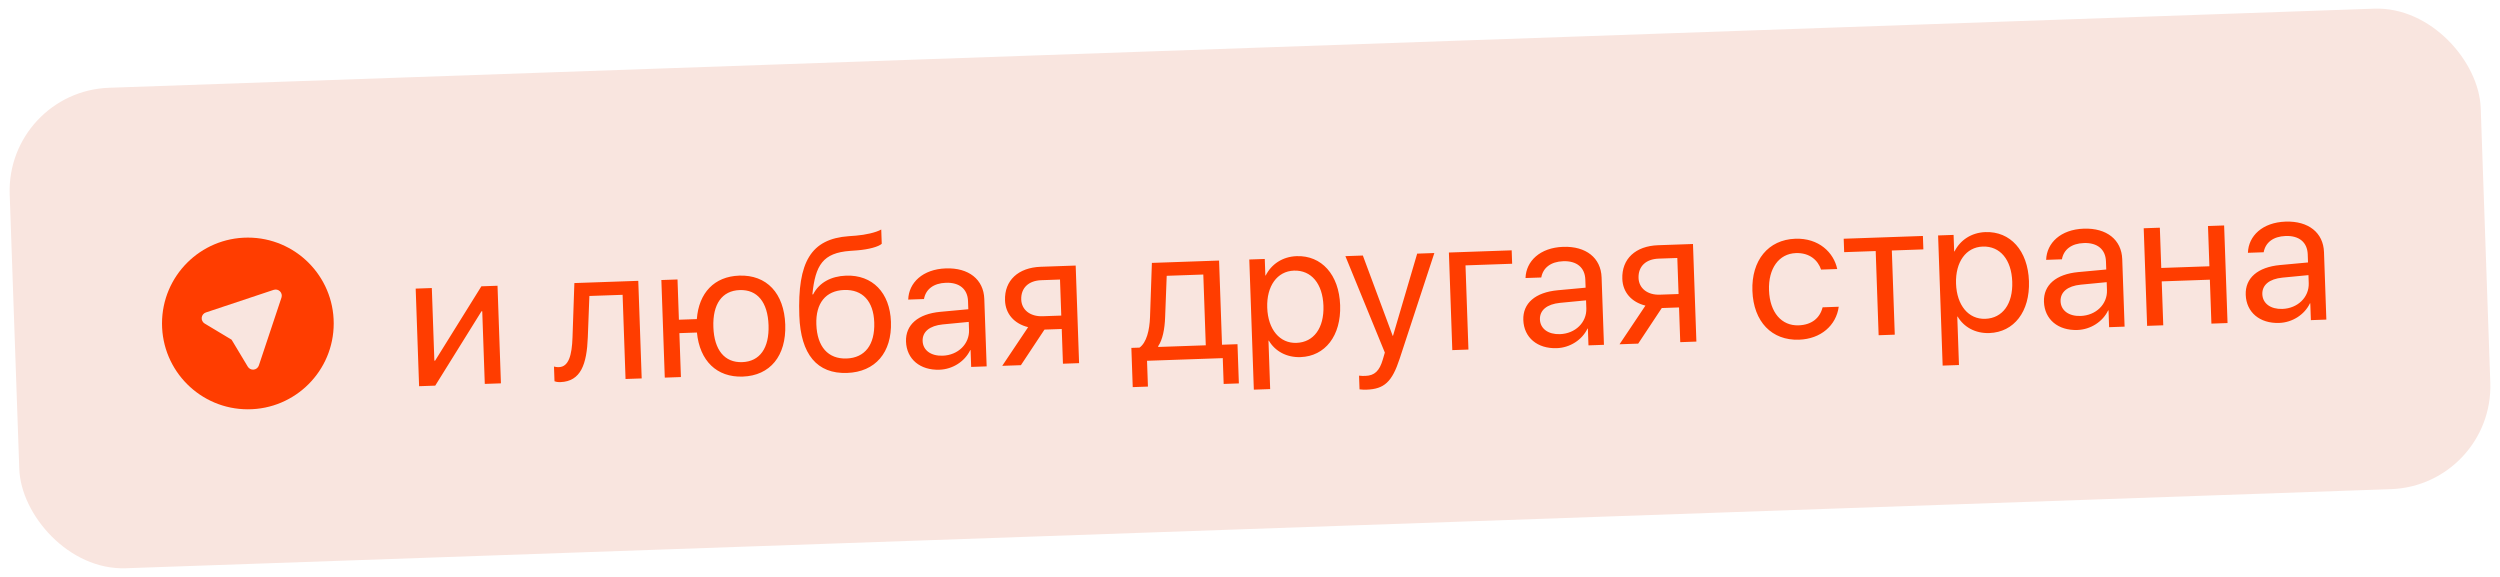
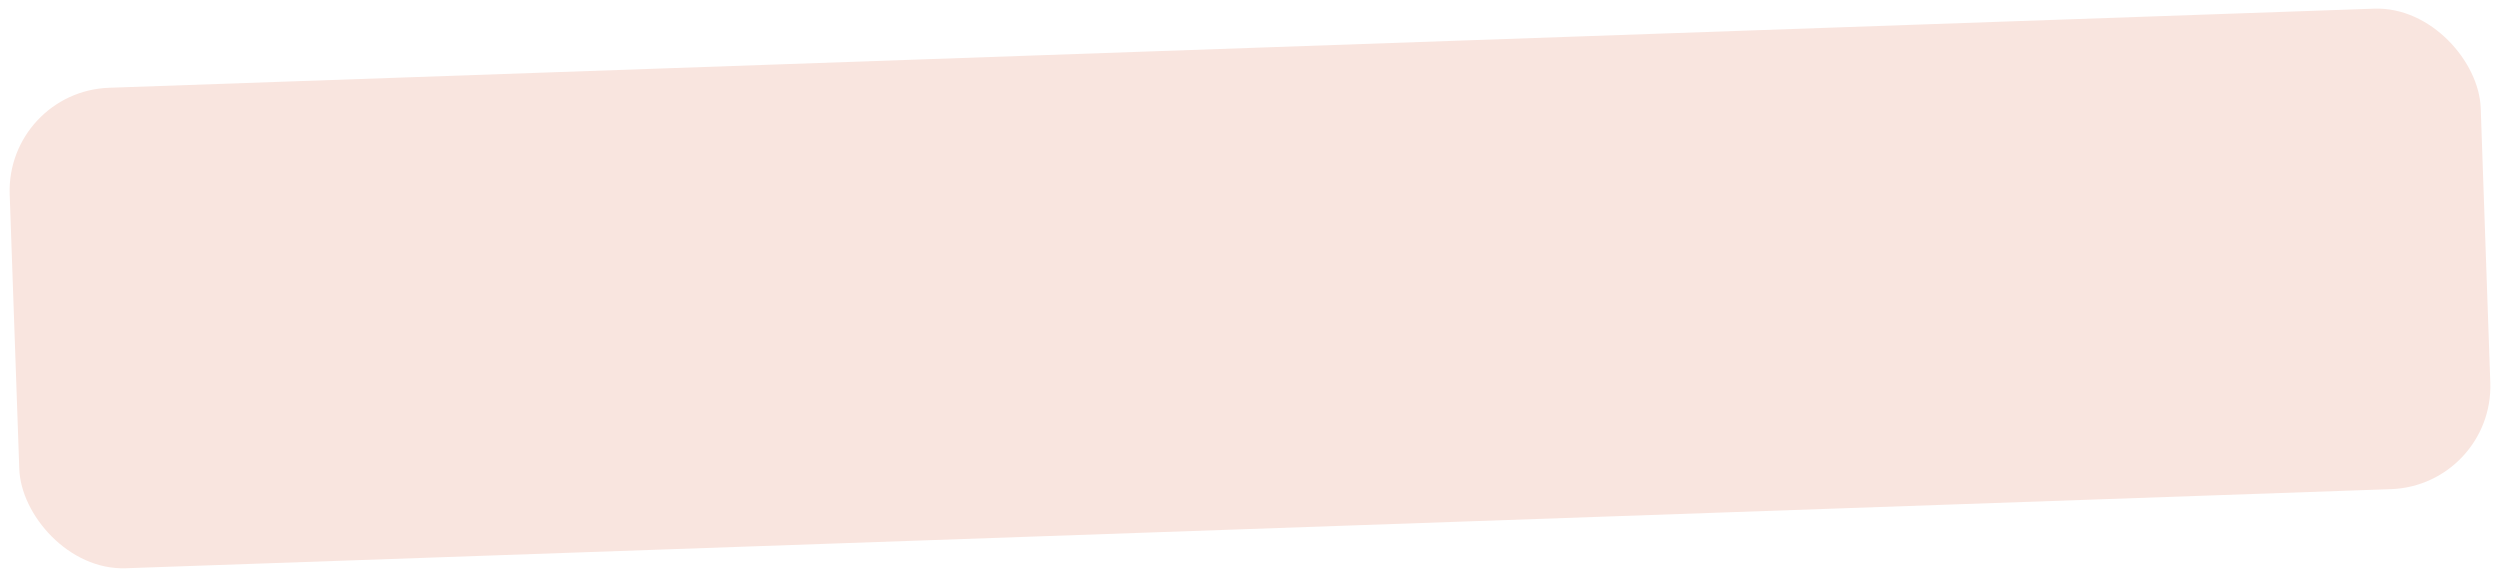
<svg xmlns="http://www.w3.org/2000/svg" width="364" height="84" viewBox="0 0 364 84" fill="none">
  <rect x="0.888" y="13.303" width="360" height="70" rx="15" transform="rotate(-2 0.888 13.303)" fill="#F9E5DF" />
-   <path fill-rule="evenodd" clip-rule="evenodd" d="M36.089 34.595C29.185 34.595 23.589 40.192 23.589 47.095C23.589 53.999 29.185 59.595 36.089 59.595C42.993 59.595 48.589 53.999 48.589 47.095C48.589 40.192 42.993 34.595 36.089 34.595ZM40.767 42.418C41.006 42.657 41.089 43.011 40.982 43.331L37.69 53.21C37.579 53.541 37.287 53.777 36.94 53.815C36.593 53.853 36.256 53.686 36.077 53.387L33.722 49.462L29.798 47.107C29.499 46.928 29.331 46.591 29.369 46.244C29.407 45.898 29.644 45.605 29.975 45.495L39.853 42.202C40.174 42.095 40.528 42.179 40.767 42.418Z" fill="#FF3D00" />
-   <path d="M63.37 56.149L61.02 56.231L60.523 42.021L62.873 41.939L63.243 52.514L63.352 52.511L70.088 41.687L72.438 41.605L72.934 55.815L70.584 55.897L70.215 45.321L70.105 45.325L63.37 56.149ZM85.586 49.094C85.436 53.025 84.58 55.531 81.588 55.636C81.178 55.65 80.901 55.578 80.735 55.515L80.66 53.37C80.785 53.407 81.047 53.466 81.388 53.454C82.796 53.405 83.271 51.733 83.357 49.117L83.628 41.214L92.933 40.889L93.43 55.099L91.079 55.181L90.651 42.925L85.814 43.094L85.586 49.094ZM108.14 54.832C104.369 54.963 101.877 52.547 101.473 48.416L98.918 48.505L99.141 54.9L96.791 54.982L96.294 40.772L98.645 40.69L98.849 46.551L101.459 46.46C101.749 42.62 104.019 40.256 107.627 40.13C111.616 39.99 114.173 42.678 114.333 47.255C114.492 51.819 112.13 54.692 108.14 54.832ZM108.067 52.727C110.635 52.638 112.017 50.674 111.9 47.34C111.784 43.993 110.269 42.144 107.7 42.234C105.131 42.324 103.749 44.273 103.866 47.621C103.983 50.955 105.498 52.817 108.067 52.727ZM123.334 54.301C118.975 54.453 116.578 51.609 116.381 45.966C116.107 38.123 118.07 34.785 123.582 34.388L124.633 34.31C125.997 34.194 127.518 33.867 128.309 33.416L128.382 35.492C127.945 35.918 126.455 36.326 124.817 36.451L123.767 36.529C119.823 36.817 118.709 38.593 118.283 42.863L118.393 42.859C119.263 41.146 121.009 40.21 123.195 40.133C127.034 39.999 129.575 42.619 129.722 46.855C129.878 51.323 127.447 54.157 123.334 54.301ZM123.26 52.197C125.925 52.104 127.404 50.205 127.29 46.94C127.182 43.838 125.577 42.129 122.912 42.222C120.234 42.316 118.752 44.133 118.86 47.234C118.974 50.5 120.582 52.29 123.26 52.197ZM137.255 51.79C139.496 51.712 141.162 50.081 141.091 48.031L141.05 46.87L137.26 47.235C135.351 47.424 134.288 48.31 134.335 49.649C134.382 51.001 135.547 51.85 137.255 51.79ZM136.793 53.831C133.964 53.93 132.005 52.288 131.916 49.733C131.831 47.301 133.65 45.705 136.922 45.4L140.986 45.025L140.944 43.836C140.884 42.101 139.7 41.103 137.732 41.171C135.901 41.235 134.784 42.136 134.532 43.54L132.236 43.621C132.314 41.155 134.353 39.196 137.714 39.079C141.048 38.963 143.215 40.693 143.314 43.521L143.657 53.345L141.402 53.424L141.317 50.978L141.262 50.98C140.472 52.636 138.705 53.764 136.793 53.831ZM151.801 46.043L154.52 45.948L154.337 40.701L151.618 40.796C149.774 40.86 148.634 41.913 148.693 43.62C148.745 45.096 149.97 46.107 151.801 46.043ZM154.765 52.957L154.589 47.902L152.075 47.989L148.644 53.171L145.925 53.266L149.695 47.635C147.667 47.131 146.399 45.698 146.331 43.744C146.229 40.82 148.271 38.957 151.536 38.843L156.619 38.665L157.115 52.875L154.765 52.957ZM175.561 50.275L175.201 39.972L169.873 40.158L169.644 46.158C169.583 47.925 169.268 49.482 168.63 50.407L168.634 50.517L175.561 50.275ZM167.139 56.287L164.925 56.364L164.726 50.653L165.915 50.612C166.929 49.892 167.373 48.098 167.443 46.181L167.714 38.278L177.497 37.936L177.925 50.192L180.179 50.114L180.379 55.825L178.165 55.902L178.034 52.145L167.008 52.53L167.139 56.287ZM188.788 37.295C192.409 37.169 194.97 39.98 195.125 44.434C195.281 48.888 192.936 51.87 189.356 51.995C187.32 52.067 185.646 51.126 184.744 49.598L184.69 49.6L184.936 56.651L182.558 56.734L181.897 37.782L184.151 37.704L184.235 40.108L184.29 40.106C185.108 38.477 186.725 37.367 188.788 37.295ZM188.764 49.923C191.292 49.835 192.806 47.744 192.693 44.519C192.581 41.308 190.924 39.314 188.397 39.402C185.964 39.487 184.398 41.649 184.509 44.805C184.619 47.975 186.332 50.008 188.764 49.923ZM198.975 56.735C198.688 56.745 198.209 56.734 197.947 56.689L197.877 54.694C198.139 54.739 198.508 54.74 198.809 54.73C200.134 54.684 200.85 54.016 201.338 52.343L201.632 51.334L195.888 37.294L198.43 37.205L202.778 48.9L202.819 48.899L206.341 36.929L208.841 36.841L203.784 52.244C202.684 55.607 201.543 56.645 198.975 56.735ZM220.168 38.402L213.377 38.639L213.805 50.895L211.455 50.978L210.959 36.767L220.1 36.448L220.168 38.402ZM227.134 48.652C229.374 48.573 231.041 46.942 230.97 44.892L230.929 43.731L227.139 44.096C225.23 44.286 224.167 45.171 224.213 46.51C224.261 47.863 225.426 48.711 227.134 48.652ZM226.671 50.692C223.843 50.791 221.884 49.15 221.795 46.594C221.71 44.162 223.528 42.567 226.801 42.261L230.865 41.886L230.823 40.698C230.762 38.962 229.578 37.964 227.611 38.033C225.78 38.097 224.662 38.998 224.41 40.402L222.115 40.482C222.193 38.017 224.231 36.058 227.593 35.94C230.926 35.824 233.094 37.554 233.192 40.382L233.535 50.206L231.281 50.285L231.196 47.839L231.141 47.841C230.351 49.497 228.584 50.626 226.671 50.692ZM241.68 42.904L244.399 42.809L244.216 37.562L241.497 37.657C239.652 37.722 238.513 38.774 238.572 40.482C238.624 41.958 239.849 42.968 241.68 42.904ZM244.644 49.819L244.467 44.763L241.953 44.851L238.523 50.032L235.804 50.127L239.574 44.496C237.546 43.992 236.278 42.559 236.21 40.605C236.108 37.681 238.149 35.818 241.415 35.704L246.498 35.526L246.994 49.736L244.644 49.819ZM267.501 39.171L265.151 39.253C264.693 37.901 263.491 36.78 261.483 36.85C259.01 36.936 257.457 39.084 257.568 42.254C257.681 45.505 259.404 47.456 261.878 47.37C263.763 47.304 264.974 46.331 265.37 44.745L267.72 44.662C267.35 47.37 265.134 49.349 261.937 49.461C257.988 49.599 255.307 46.861 255.149 42.338C254.994 37.911 257.461 34.897 261.396 34.76C264.826 34.64 266.993 36.767 267.501 39.171ZM279.974 34.357L280.042 36.311L275.451 36.472L275.879 48.728L273.529 48.81L273.101 36.554L268.51 36.714L268.442 34.76L279.974 34.357ZM289.079 33.793C292.699 33.667 295.26 36.478 295.416 40.932C295.571 45.386 293.226 48.368 289.647 48.493C287.611 48.564 285.936 47.624 285.035 46.096L284.98 46.098L285.226 53.148L282.849 53.231L282.187 34.28L284.442 34.201L284.526 36.606L284.58 36.604C285.399 34.975 287.015 33.865 289.079 33.793ZM289.054 46.421C291.582 46.333 293.096 44.241 292.983 41.017C292.871 37.806 291.215 35.812 288.687 35.9C286.255 35.985 284.689 38.146 284.799 41.303C284.91 44.473 286.622 46.506 289.054 46.421ZM302.939 46.004C305.18 45.926 306.846 44.295 306.775 42.245L306.734 41.084L302.944 41.449C301.035 41.639 299.972 42.524 300.019 43.863C300.066 45.216 301.231 46.064 302.939 46.004ZM302.477 48.045C299.648 48.144 297.689 46.502 297.6 43.947C297.515 41.515 299.334 39.919 302.606 39.614L306.67 39.239L306.628 38.05C306.568 36.315 305.384 35.317 303.416 35.386C301.585 35.45 300.468 36.35 300.216 37.755L297.92 37.835C297.998 35.37 300.037 33.411 303.398 33.293C306.732 33.177 308.899 34.907 308.998 37.735L309.341 47.559L307.086 47.638L307.001 45.192L306.946 45.194C306.156 46.85 304.39 47.978 302.477 48.045ZM321.98 47.118L321.756 40.723L314.747 40.968L314.97 47.363L312.62 47.445L312.124 33.235L314.474 33.153L314.679 39.014L321.688 38.77L321.483 32.908L323.834 32.826L324.33 47.036L321.98 47.118ZM332.316 44.979C334.556 44.9 336.223 43.269 336.152 41.219L336.111 40.058L332.321 40.423C330.412 40.613 329.349 41.498 329.395 42.837C329.443 44.19 330.608 45.038 332.316 44.979ZM331.853 47.019C329.025 47.118 327.066 45.477 326.977 42.922C326.892 40.489 328.71 38.894 331.983 38.588L336.047 38.213L336.005 37.025C335.944 35.289 334.76 34.291 332.793 34.36C330.962 34.424 329.844 35.325 329.592 36.729L327.297 36.809C327.375 34.344 329.413 32.385 332.775 32.267C336.108 32.151 338.276 33.881 338.374 36.709L338.717 46.533L336.463 46.612L336.378 44.166L336.323 44.168C335.533 45.824 333.766 46.953 331.853 47.019Z" fill="#FF3D00" />
</svg>